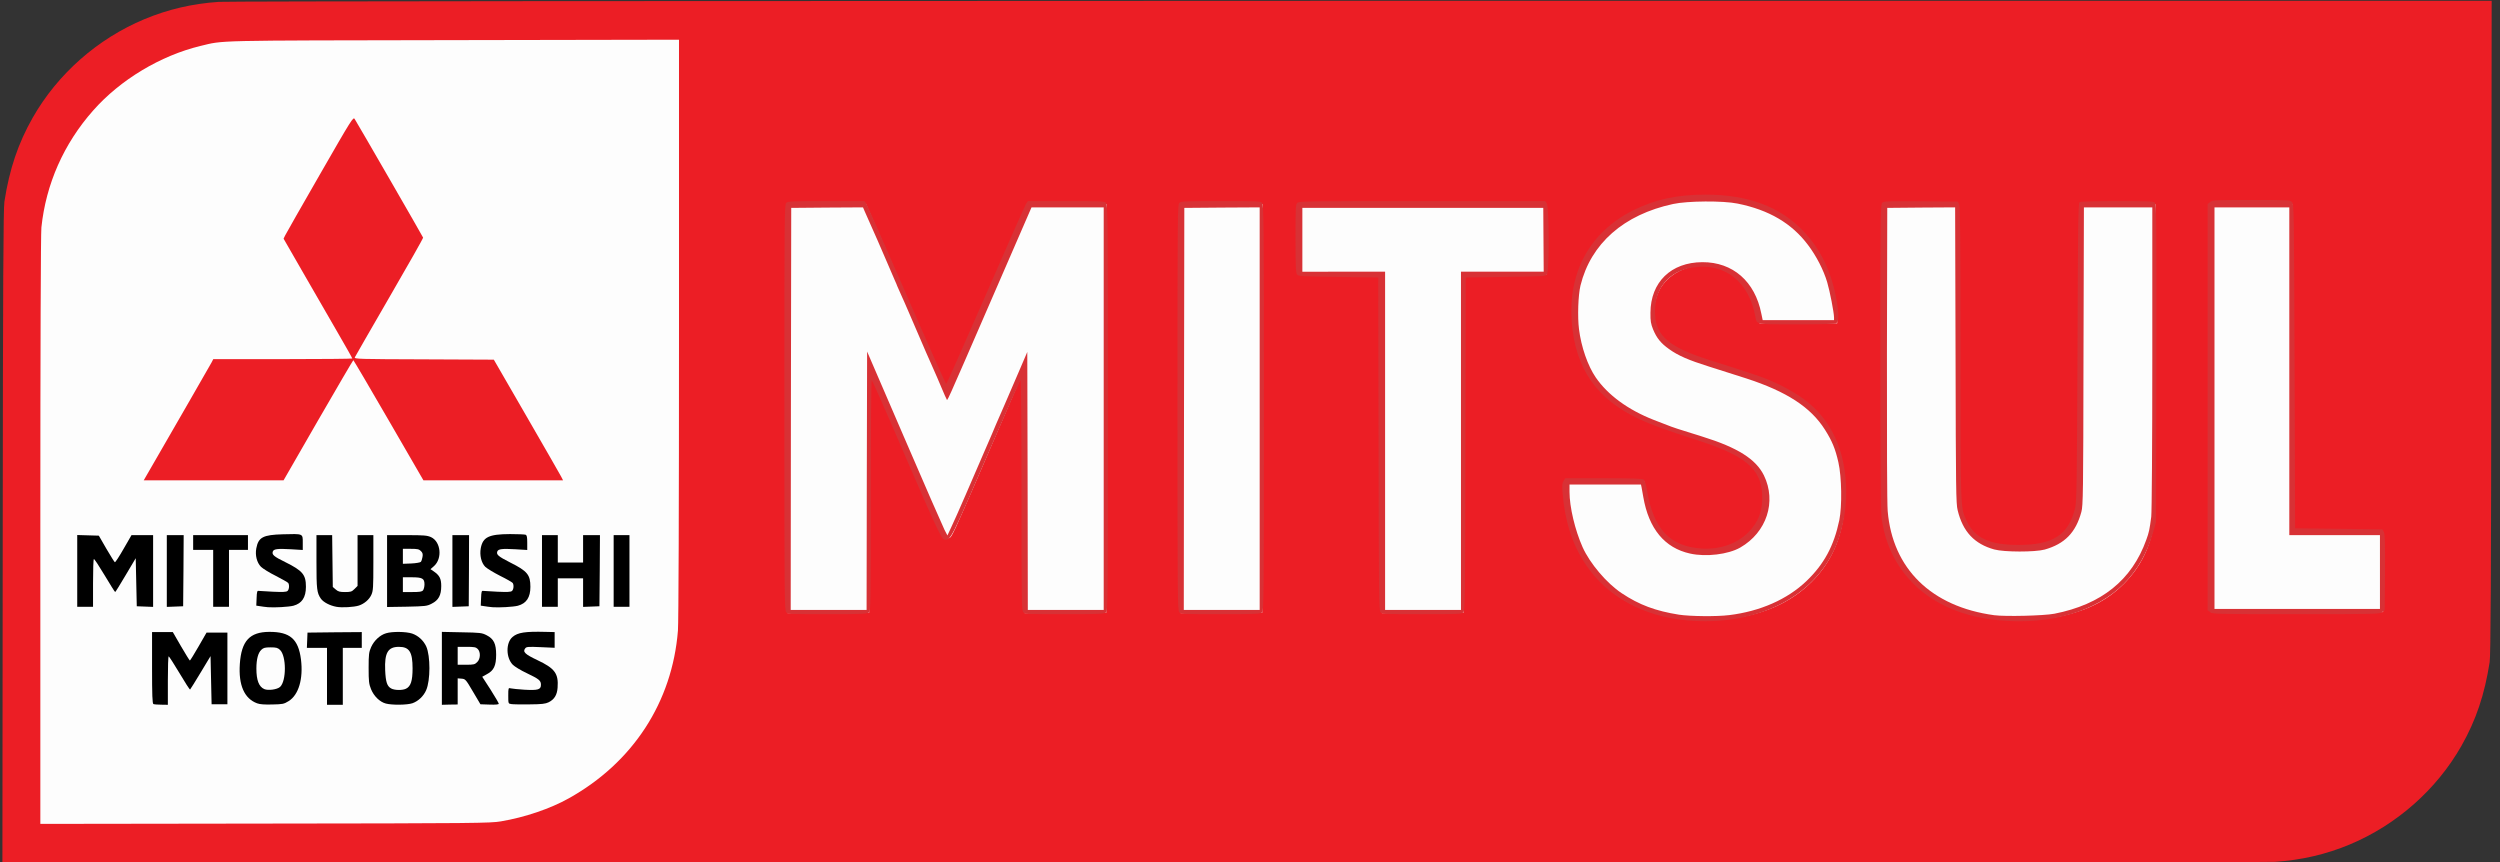
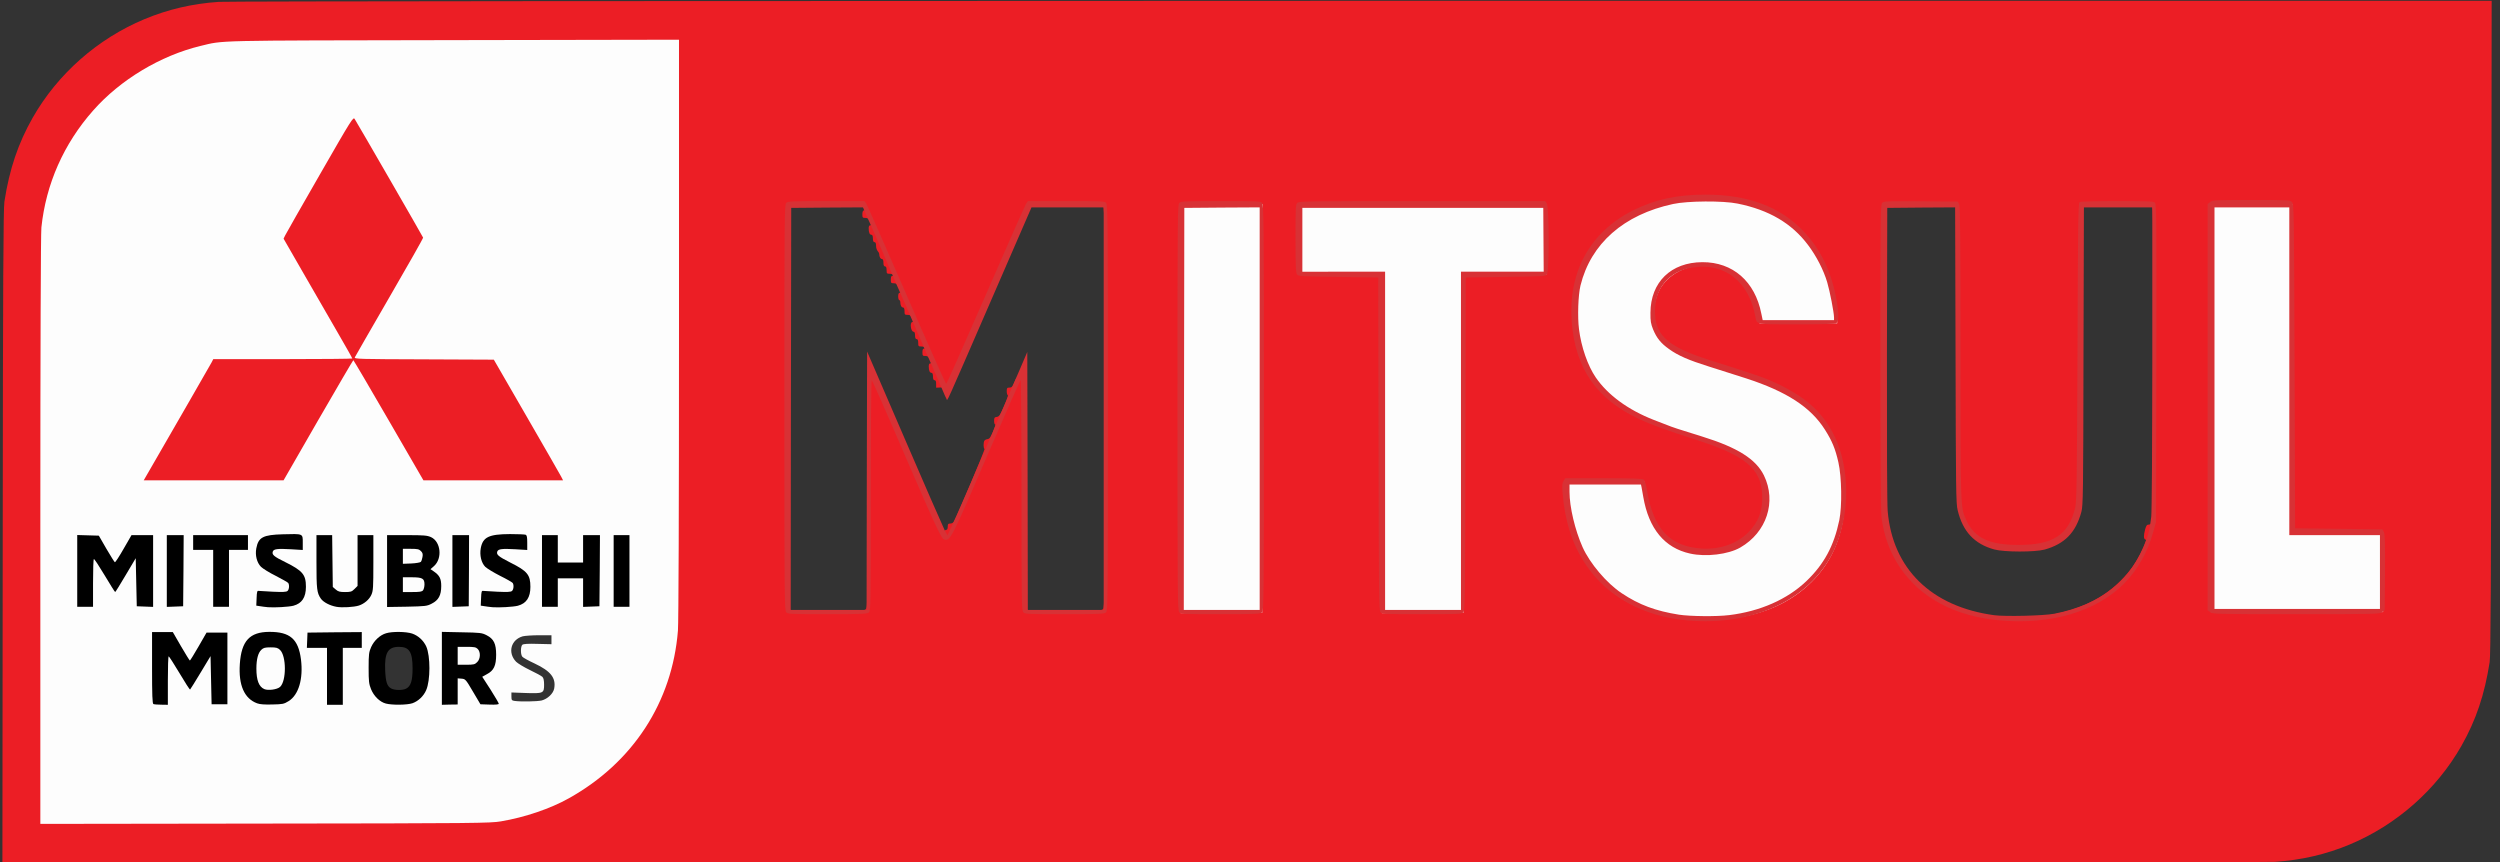
<svg xmlns="http://www.w3.org/2000/svg" xml:space="preserve" width="145mm" height="50mm" version="1.1" style="shape-rendering:geometricPrecision; text-rendering:geometricPrecision; image-rendering:optimizeQuality; fill-rule:evenodd; clip-rule:evenodd" viewBox="0 0 14500 5000">
  <rect x="0" y="0" width="14500" height="5000" fill="#333333" stroke="none" />
  <defs>
    <style type="text/css">
   
    .fil3 {fill:black;fill-rule:nonzero}
    .fil2 {fill:#D83135;fill-rule:nonzero}
    .fil0 {fill:#EC1E25;fill-rule:nonzero}
    .fil1 {fill:#FDFDFD;fill-rule:nonzero}
   
  </style>
  </defs>
  <g id="Camada_x0020_1">
    <g id="_2221249812480">
      <path class="fil0" d="M15.79 3111.69c1.22,-1472.49 3.67,-1904.65 9.78,-1942.54 29.34,-188.88 79.46,-337.41 163.81,-485.94 144.26,-253.67 375.92,-458.44 648.53,-572.13 136.31,-56.85 277.51,-89.86 430.93,-100.25 47.68,-3.67 2753.67,-5.5 6632.03,-6.11l6550.74 0 -1.84 1893.64c-1.22,1471.89 -3.67,1904.04 -9.78,1941.93 -29.34,188.88 -79.46,337.41 -163.81,485.94 -144.26,253.67 -375.92,458.44 -648.53,572.13 -136.31,56.85 -277.51,89.86 -430.93,100.25 -47.68,3.67 -2753.67,5.5 -6632.03,6.11l-6550.74 0 1.84 -1893.03 0 0zm2871.02 1633.86c408.93,-69.68 742.67,-319.68 919.93,-688.87 29.34,-61.74 72.74,-196.82 88.02,-274.45 6.72,-35.45 15.28,-99.63 18.95,-143.03 3.67,-50.74 6.11,-669.93 6.11,-1734.72l0 -1655.87 -1290.95 2.44c-1394.87,2.45 -1308.68,0.62 -1447.43,33.62 -495.72,119.2 -870.42,546.46 -922.99,1052.57 -3.67,36.68 -6.11,680.93 -6.11,1740.83l0 1682.15 1285.45 -1.83c1204.16,-1.22 1289.12,-2.45 1349.02,-12.84l0 0zm7136.31 -1171.76c188.88,-23.84 370.42,-111.24 483.5,-232.88 40.34,-44.01 109.41,-147.31 100.24,-150.37 -3.05,-1.22 -6.11,-11.61 -6.11,-23.23 0,-18.34 1.83,-20.78 15.28,-20.78 18.34,0 28.12,-20.17 48.9,-100.85 13.45,-53.18 14.06,-55.02 2.45,-56.85 -8.56,-1.83 -11.62,-7.34 -11.62,-23.23 0,-17.72 1.84,-20.78 14.67,-20.78 13.45,0 14.06,-2.44 17.73,-45.84 3.67,-48.9 -3.06,-141.2 -14.67,-199.88 -6.72,-33.01 -8.56,-35.46 -23.84,-35.46 -14.06,0 -17.73,-3.05 -20.78,-18.94 -6.12,-31.79 -4.28,-48.29 5.5,-48.29 5.5,0 7.33,-3.67 5.5,-9.17 -2.45,-5.5 -11.61,-9.17 -21.39,-9.17 -13.45,0 -17.73,-3.06 -17.73,-12.23 0,-6.72 -2.44,-12.22 -6.11,-12.22 -8.56,0 -7.34,-41.57 1.22,-44.01 10.39,-3.67 -42.79,-77.02 -87.41,-121.64 -50.73,-50.73 -113.69,-93.52 -204.16,-137.53 -75.79,-37.29 -114.91,-51.34 -412.59,-145.48 -143.64,-45.84 -199.26,-73.96 -252.44,-127.14 -28.73,-29.34 -45.85,-41.56 -56.24,-41.56 -13.45,0 -15.28,-2.44 -15.28,-21.39 0,-12.84 3.06,-21.4 7.95,-21.4 5.5,0 7.33,-21.39 7.33,-87.4 0.61,-76.41 1.84,-91.08 14.67,-120.42 28.12,-67.85 88.02,-123.47 155.26,-143.64 45.23,-13.45 133.25,-18.34 187.65,-9.78 136.31,21.39 229.83,124.69 259.17,287.28 7.95,44.63 1.22,43.4 221.88,43.4 124.7,0 202.32,-2.44 210.27,-6.11 6.72,-4.28 11.62,-12.84 11.62,-23.23 0,-25.06 -15.9,-111.24 -31.18,-166.26 -12.22,-47.06 -13.45,-48.9 -30.56,-48.9 -15.89,0 -17.73,-1.83 -17.73,-20.78 0,-14.06 3.06,-22.01 9.17,-23.23 7.34,-1.22 4.28,-12.83 -17.11,-54.4 -102.69,-204.77 -292.18,-331.91 -546.46,-366.14 -85.57,-11.61 -238.39,-4.89 -319.68,14.06 -280.56,66.63 -463.94,226.16 -535.45,465.77 -22.01,74.58 -26.9,199.27 -11.62,290.96 39.12,236.55 163.21,389.36 404.04,497.55 48.29,22.01 61.12,25.68 62.35,18.34 1.22,-6.11 9.17,-9.17 23.22,-9.17 18.95,0 20.79,1.84 20.79,17.73 0,12.22 3.67,18.34 12.22,20.78 7.95,1.84 12.23,0 12.23,-5.5 0,-5.5 6.11,-8.56 17.11,-8.56 30.57,0 43.4,6.73 45.23,23.23 1.23,11.61 7.34,17.12 23.23,22.62 47.68,16.5 48.9,16.5 48.9,6.72 0,-6.72 5.5,-9.78 17.12,-9.78 30.56,0 43.39,6.72 45.23,23.23 1.22,11.61 7.33,17.11 25.06,23.23 19.56,6.72 22.62,6.72 22.62,-1.23 0,-5.5 6.72,-8.55 21.39,-8.55 19.56,0 21.39,1.22 21.39,18.34 0,10.39 3.06,18.33 6.73,18.33 3.66,0 30.56,11.01 59.29,24.45 29.95,14.06 53.79,22.01 55.01,18.34 1.22,-3.06 11.61,-6.11 23.23,-6.11 18.95,0 20.78,1.22 20.78,18.95 0,15.28 6.72,25.67 33.62,51.95 22.62,21.4 40.34,46.46 53.18,73.97 17.72,37.28 19.56,48.28 22,112.46 4.28,114.92 -16.5,176.04 -81.29,240.84 -69.08,69.68 -161.99,99.02 -290.35,92.91 -199.87,-9.78 -293.39,-104.53 -333.13,-337.41 -6.11,-36.06 -12.83,-57.46 -19.56,-62.35 -7.94,-6.11 -60.51,-7.95 -213.93,-7.95l-203.55 0 -8.55 14.06c-7.95,11 -8.56,23.23 -3.67,68.46 20.78,196.82 89.24,354.52 207.21,475.55 67.24,69.68 182.76,151.59 188.87,133.86 3.67,-11 44.01,-9.17 44.01,1.84 0,6.11 6.73,9.17 21.4,9.17 19.56,0 21.39,1.83 21.39,17.72 0,16.51 2.44,18.34 41.57,29.96 132.64,40.34 263.44,50.12 413.81,31.17l0 -0.01zm1765.89 6.12c220.05,-18.95 387.53,-88.64 511.62,-212.72 55.01,-55.01 89.24,-104.52 125.3,-180.32 20.79,-43.39 24.45,-56.23 17.73,-57.45 -11,-2.45 -11.61,-22.62 -1.83,-59.3 6.11,-22 10.39,-27.5 20.78,-27.5 9.17,0 14.67,-4.89 18.34,-16.51 2.44,-9.77 5.5,-422.98 6.72,-919.92 1.83,-819.68 1.22,-903.42 -7.34,-911.98 -8.55,-8.56 -34.23,-9.78 -200.48,-9.78 -109.42,0 -194.38,2.44 -199.88,6.11 -7.95,4.89 -9.78,110.64 -12.23,869.2 -3.05,770.17 -4.89,867.97 -13.45,904.64 -28.72,116.75 -87.4,177.26 -198.04,204.77 -59.29,14.67 -239,14.67 -297.68,0 -83.74,-20.79 -138.75,-62.96 -170.54,-130.2 -36.06,-77.63 -35.45,-52.56 -35.45,-976.16 0,-668.7 -1.83,-847.8 -7.94,-860.02l-7.95 -15.29 -194.38 -1.83c-174.82,-1.22 -196.21,-0.61 -206.6,8.56 -10.39,9.78 -11,42.17 -11,872.86 0,550.73 2.44,880.8 6.11,912.59 14.06,111.24 48.29,204.76 105.74,290.95 119.81,179.1 320.91,286.07 581.3,309.29 80.69,7.34 91.08,7.34 171.15,0l0 0.01zm-6767.72 -46.46c10.39,-9.17 11,-38.51 11,-678.48l0 -668.1 23.84 0 23.23 0 172.98 402.2c171.15,396.7 225.55,515.89 225.55,495.11 0.61,-6.11 4.89,-11 9.78,-11 6.11,0 9.17,-6.11 9.17,-18.34 0,-15.28 2.44,-18.34 15.28,-18.34 9.17,0 17.73,-5.5 22.01,-13.44 24.44,-45.24 180.93,-418.1 176.03,-419.32 -6.72,-2.44 -7.33,-37.9 -0.61,-47.68 2.45,-4.28 11.01,-8.55 18.34,-9.17 11.61,-1.83 18.34,-11.61 31.78,-43.39 9.78,-23.23 15.29,-41.57 12.23,-41.57 -3.67,0 -6.11,-9.17 -6.11,-20.78 0,-18.34 2.44,-21.4 15.89,-23.23 13.45,-1.83 19.56,-10.39 42.18,-62.96 14.66,-33.62 24.44,-61.73 21.39,-62.96 -3.67,-1.22 -6.12,-11.61 -6.12,-23.22 0,-18.34 1.84,-20.79 15.9,-20.79 12.83,0 17.72,-4.89 28.11,-30.56 12.23,-29.34 13.45,-30.56 36.07,-30.56l23.84 0 0 667.48c0,612.47 0.61,668.1 10.39,678.49 9.17,10.39 24.45,11 220.66,11 187.65,0 212.1,-1.22 222.49,-10.39 10.39,-9.17 11.01,-53.79 11.01,-1168.09 0,-1069.69 -0.62,-1159.54 -10.4,-1169.93 -9.17,-10.39 -23.84,-11.01 -213.32,-11.01l-203.55 0 -9.78 14.06c-5.5,7.34 -111.24,245.72 -234.71,529.95l-224.33 516.51 -40.96 1.83 -40.95 1.84 0 -22.01c0,-14.67 -2.44,-21.39 -9.17,-21.39 -6.11,0 -9.17,-6.72 -9.17,-21.39 0,-14.06 -3.05,-21.4 -8.55,-21.4 -10.4,0 -15.9,-13.44 -15.9,-37.28 0,-11.62 3.06,-17.73 9.17,-17.73 7.95,0 7.34,-3.06 -1.22,-21.39 -7.95,-17.12 -14.06,-21.4 -27.5,-21.4 -15.29,0 -17.12,-1.83 -17.12,-21.39 0,-15.28 2.45,-21.39 9.78,-21.39 4.89,0 7.34,-3.06 5.5,-6.11 -1.83,-3.06 -11.61,-6.12 -22,-6.12 -16.51,0 -17.73,-1.83 -17.73,-21.39 0,-14.67 -3.06,-21.39 -9.17,-21.39 -6.11,0 -9.17,-6.72 -9.17,-21.39 0,-14.06 -3.06,-21.4 -8.56,-21.4 -15.89,0 -23.22,-52.56 -7.94,-56.23 7.33,-1.22 7.33,-4.89 0,-21.4 -6.73,-16.5 -11.62,-20.17 -26.29,-20.17 -17.11,0 -18.33,-1.83 -18.33,-21.39 0,-14.06 -3.06,-21.39 -8.56,-21.39 -9.17,0 -15.89,-12.84 -15.89,-31.18 0,-6.11 -2.45,-11.61 -6.12,-11.61 -3.05,0 -6.11,-9.78 -6.11,-21.39 0,-14.67 3.06,-21.39 9.17,-21.39 7.33,0 6.72,-4.9 -4.28,-27.51 -11,-22.62 -16.5,-27.51 -30.56,-27.51 -15.28,0 -17.12,-1.83 -17.12,-21.39 0,-15.28 2.45,-21.39 9.78,-21.39 4.89,0 7.34,-2.44 5.5,-6.11 -1.83,-3.06 -11.61,-6.12 -22,-6.12 -16.5,0 -17.73,-1.83 -17.73,-21.39 0,-14.67 -3.05,-21.39 -9.17,-21.39 -6.11,0 -9.17,-6.72 -9.17,-21.39 0,-14.06 -3.05,-21.4 -8.55,-21.4 -8.56,0 -15.89,-12.83 -15.89,-28.72 0,-4.9 -4.28,-12.84 -9.17,-17.73 -4.89,-5.5 -9.17,-18.95 -9.17,-30.56 0,-14.67 -3.06,-20.79 -9.17,-20.79 -6.11,0 -9.17,-6.72 -9.17,-21.39 0,-14.06 -3.06,-21.39 -8.56,-21.39 -10.39,0 -15.89,-13.45 -15.89,-37.29 0,-11.61 3.06,-17.72 9.17,-17.72 7.95,0 7.33,-3.06 -1.22,-21.4 -7.95,-17.11 -14.06,-21.39 -27.51,-21.39 -15.28,0 -17.11,-1.83 -17.11,-20.78 0,-14.67 3.05,-22.01 9.78,-23.23 8.55,-1.83 7.94,-4.28 -3.67,-18.34l-12.84 -17.11 -202.32 0c-179.71,0 -203.55,1.22 -213.94,10.39 -10.39,9.17 -11,53.79 -11,1168.09 0,1069.68 0.61,1159.54 10.39,1169.93 9.17,10.39 24.45,11 220.66,11 187.65,0 212.1,-1.22 222.5,-10.39l0 -0.02zm2279.95 0c10.39,-9.17 11,-53.79 11,-1168.09 0,-1069.68 -0.61,-1159.54 -10.39,-1169.93 -9.17,-10.39 -24.45,-11 -220.66,-11 -187.65,0 -212.1,1.22 -222.49,10.39 -10.39,9.17 -11.01,53.79 -11.01,1168.09 0,1069.68 0.62,1159.54 10.39,1169.93 9.17,10.39 24.45,11 220.67,11 187.65,0 212.1,-1.22 222.49,-10.39zm1168.09 -0.61c9.78,-10.39 10.39,-89.24 11.62,-976.77l1.83 -965.16 224.94 -1.84 224.33 -1.22 0 -18.34c0,-15.28 2.44,-18.34 15.28,-18.34l15.28 0 0 -158.92 0 -158.92 -15.28 0c-13.45,0 -15.28,-2.45 -15.28,-20.79 0,-11.61 3.67,-22.61 7.94,-23.84 3.67,-1.83 -306.23,-3.67 -688.87,-3.67 -639.98,-0.61 -697.43,0 -707.83,9.78 -10.39,9.17 -11,23.23 -11,187.66l0 178.48 24.45 -2.44c22.62,-2.45 24.45,-1.23 24.45,13.44l0 15.9 215.77 1.22 215.16 1.83 1.83 965.16c1.22,887.53 1.84,966.38 11.62,976.77 9.17,10.39 24.44,11.01 221.88,11.01 197.43,0 212.71,-0.62 221.88,-11.01l0 0.01zm5328.85 -0.61l14.67 -11.61 1.84 -201.1c1.22,-154.04 -0.61,-204.16 -6.73,-215.78l-7.94 -15.28 -253.06 -3.05 -253.67 -3.06 -3.05 -938.88c-3.06,-913.2 -3.67,-939.48 -14.67,-952.32 -11.62,-12.83 -15.9,-12.83 -217.61,-12.83 -194.38,0 -207.21,0.61 -220.66,11.61l-14.67 11.61 0 1159.54 0 1159.54 14.67 11.61c13.45,11 30.56,11.61 480.44,11.61 449.88,0 467,-0.61 480.44,-11.61z" />
      <path class="fil0" d="M814.69 2785.9c0,-12.23 58.68,-119.2 192.54,-351.47 105.75,-183.37 196.82,-341.69 201.71,-351.47l9.17 -18.34 394.26 -1.22 394.25 -1.83 -69.07 -119.2c-303.18,-523.22 -311.13,-537.89 -308.68,-564.18 1.22,-20.17 44.01,-98.41 200.49,-372.24l198.65 -347.19 21.4 1.83 20.78 1.22 203.54 351.47c128.98,223.11 203.55,357.58 203.55,367.97 0,11 -67.85,133.25 -192.55,347.8 -105.74,182.15 -192.54,332.52 -192.54,333.13 0,1.22 177.87,3.06 394.87,3.67l395.47 1.83 200.49 348.42c152.2,263.44 201.1,353.3 201.1,367.97l0 20.17 -422.98 0 -423.6 0 -191.93 -330.08c-105.74,-181.54 -193.76,-331.29 -195.6,-332.51 -1.83,-1.23 -89.85,147.31 -195.6,330.07l-191.32 332.52 -424.2 0 -424.21 0 0 -18.34 0.01 0z" />
      <g>
        <path class="fil1" d="M234 3078.07c0,-1072.13 2.45,-1722.49 6.12,-1759.17 26.28,-251.22 129.58,-485.33 300.12,-677.87 157.09,-178.48 390.59,-318.46 622.86,-374.7 138.75,-33 50.73,-31.17 1465.77,-33.61l1309.29 -2.45 0 1674.21c0,1077.62 -2.44,1702.32 -6.11,1753.05 -33.01,414.43 -260.4,764.67 -632.64,972.5 -106.36,59.9 -255.51,110.63 -394.26,133.86 -59.9,10.39 -145.47,11.61 -1367.36,12.84l-1303.79 1.83 0 -1700.49zm721.27 850.86l0 -140.59 23.23 0c22.62,0 22.62,0.61 70.91,82.52 26.89,44.62 50.73,80.68 52.56,79.46 2.45,-1.22 25.68,-38.51 51.96,-82.52 46.45,-76.4 48.9,-79.46 68.46,-79.46l20.17 0 0 137.53 0 137.53 30.56 0 30.56 0 -1.22 -187.65 -1.83 -188.27 -42.18 0 -42.17 0 -46.46 80.69c-45.84,80.07 -46.45,81.29 -68.46,81.29 -21.39,0 -22,-0.61 -69.68,-82.51l-47.68 -82.52 -42.17 0 -41.57 0 0 188.87c0,204.77 -1.83,194.99 35.45,195.6l19.56 0.61 0 -140.58zm701.1 118.58c55.02,-34.23 83.13,-122.25 69.69,-215.16 -15.28,-102.69 -64.79,-147.92 -163.21,-147.92 -48.28,0 -95.96,23.23 -120.41,58.07 -26.29,37.89 -39.12,113.08 -29.95,174.2 15.89,110.64 66.01,155.26 167.48,150.98 39.12,-1.84 51.96,-5.5 76.4,-20.17zm313.57 -143.03l0 -165.04 55.02 0 55.01 0 0 -27.51 0 -27.5 -138.75 1.22 -139.37 1.84 -1.83 26.28 -1.83 25.67 58.06 0 58.68 0 0 165.04 0 165.04 27.51 0 27.5 0 0 -165.04 0 0zm404.04 155.87c33.62,-12.23 64.18,-40.96 80.68,-76.41 11.01,-23.23 12.84,-39.12 13.45,-106.97 0,-67.85 -1.83,-83.13 -12.83,-106.97 -26.29,-56.23 -75.19,-85.57 -141.81,-85.57 -69.07,0 -116.75,29.34 -142.42,86.8 -12.23,28.11 -14.06,42.17 -14.06,102.69 0,58.68 1.83,75.79 14.06,105.13 15.89,40.34 50.12,73.96 84.96,83.13 34.84,9.17 88.63,8.56 117.97,-1.84l0 0.01zm248.78 3.05c13.44,0 13.44,-1.22 13.44,-73.35l0 -73.96 40.96 1.84 41.56 1.83 40.96 70.29c40.95,69.69 41.56,70.3 67.23,73.97 14.67,2.44 26.9,3.05 28.12,2.44 1.22,-1.22 -15.89,-29.34 -37.9,-63.57 -50.12,-77.02 -51.34,-89.24 -11.61,-110.64 73.35,-39.12 72.74,-150.98 -0.61,-188.87 -26.29,-13.45 -38.51,-15.28 -126.53,-17.73l-97.19 -3.06 0 194.38 0 193.77 14.06 -3.67c7.33,-1.84 19.56,-3.67 27.5,-3.67l0.01 0zm518.95 -0.61c34.23,-9.17 67.23,-39.73 72.73,-69.68 11.01,-61.13 -20.17,-100.86 -113.69,-144.87 -35.45,-16.5 -67.85,-34.23 -71.52,-39.73 -11,-14.06 -9.77,-59.9 0.62,-69.07 6.72,-4.89 33.01,-6.72 89.24,-4.89l79.46 1.83 0 -25.67 0 -26.28 -71.51 0c-39.74,0 -82.52,3.05 -94.75,6.11 -69.07,19.56 -89.24,94.74 -39.12,147.31 9.78,9.78 45.85,31.79 80.08,48.29 34.84,16.5 67.23,34.23 72.73,39.73 6.73,6.72 9.78,20.78 9.78,45.84 0,48.91 -4.28,51.35 -108.19,47.68l-81.29 -3.05 0 23.22c0,20.17 1.83,23.23 17.11,25.68 36.68,5.5 132.03,3.67 158.31,-2.45l0.01 0zm-1456.61 -569.07c31.18,-7.95 62.35,-39.12 67.85,-67.85 11.62,-62.35 -16.5,-98.41 -113.69,-145.48 -37.29,-17.72 -70.29,-37.28 -73.35,-43.39 -9.17,-16.51 -6.11,-51.96 4.89,-62.96 8.56,-9.17 21.39,-10.39 88.63,-7.95l78.24 2.45 0 -23.23c0,-29.34 -7.94,-31.79 -96.57,-28.12 -74.57,2.44 -105.75,13.45 -124.09,44.01 -12.22,20.17 -15.28,55.01 -6.11,78.24 9.78,25.67 39.73,48.9 107.58,82.52 37.29,18.95 69.07,37.29 71.52,40.95 8.55,12.84 5.5,75.19 -4.28,83.13 -6.11,4.89 -33.62,6.72 -94.74,4.89l-85.58 -1.83 0 22.62c0,20.78 1.84,23.22 20.17,26.28 53.79,8.56 114.3,7.33 159.54,-4.28l-0.01 0zm376.53 0c31.79,-9.78 61.13,-34.23 73.96,-62.35 9.78,-22 11.62,-41.56 11.62,-166.87l0 -142.42 -27.51 0 -27.5 0 0 147.31 0 147.31 -17.73 17.73c-17.11,17.11 -20.17,17.73 -73.35,17.73 -49.51,0 -56.85,-1.23 -72.13,-14.67l-17.11 -14.67 -1.84 -150.37 -1.83 -150.37 -26.9 0 -27.5 0 0 136.92c0,139.98 3.05,161.98 25.67,194.99 29.95,42.79 111.25,60.51 182.15,39.73l0 0zm925.43 0c48.9,-12.23 77.63,-60.51 68.46,-111.86 -6.72,-36.06 -36.06,-61.73 -113.7,-100.85 -39.73,-19.56 -73.34,-40.35 -75.79,-45.85 -7.33,-18.95 -3.67,-51.34 6.72,-61.12 8.56,-9.17 21.4,-10.39 88.64,-7.95l78.24 2.45 0 -22.62c0,-14.67 -3.06,-23.84 -9.78,-26.29 -21.4,-7.94 -133.87,-3.05 -164.43,7.34 -36.67,12.84 -58.07,40.34 -58.07,75.18 0,52.57 18.95,72.74 113.08,119.81 37.29,18.95 69.08,37.28 71.52,40.95 8.56,12.84 5.5,75.18 -4.28,83.13 -6.11,4.89 -33.62,6.72 -94.74,4.89l-85.58 -1.83 0 22.61c0,20.79 1.84,23.23 20.17,26.29 53.79,8.55 114.31,7.33 159.54,-4.28l0 0zm-2464.55 -131.42l1.84 -139.36 21.39 -1.84c21.39,-1.22 21.39,-1.22 70.29,81.3 26.9,45.23 50.12,82.52 51.96,82.52 1.83,0 25.06,-37.29 51.96,-82.52 46.45,-78.85 49.51,-82.52 68.45,-82.52l20.18 0 1.22 139.36 1.83 138.76 29.34 1.83 28.73 1.83 0 -189.48 0 -190.1 -44.01 0 -44.62 0 -45.85 79.46c-45.23,79.47 -45.84,79.47 -67.85,79.47 -22.61,0 -22.61,-0.62 -67.84,-77.63l-44.63 -78.24 -44.62 -1.84 -44.01 -1.83 0 190.1 0 189.48 27.51 0 27.5 0 1.22 -138.75 0.01 0zm520.17 100.86c2.45,-21.39 3.67,-106.36 3.67,-189.49l0 -151.59 -30.56 0 -29.95 0 0 189.49 0 189.49 26.89 0 26.9 0 3.06 -37.9 -0.01 0zm267.12 -127.14l0 -165.04 55.01 0 55.01 0 0 -24.45 0 -24.45 -140.58 0 -140.59 0 0 24.45 0 24.45 58.07 0 58.07 0 0 165.04 0 165.04 27.5 0 27.51 0 0 -165.04zm1176.65 146.7c53.79,-28.12 69.07,-89.86 33.01,-130.81 -9.78,-11.61 -23.84,-23.23 -30.57,-25.06 -18.33,-6.11 -15.89,-42.79 4.28,-55.63 31.79,-21.39 42.79,-70.29 23.23,-106.96 -17.11,-33.62 -47.07,-42.18 -156.48,-42.18l-96.58 0 0 190.1 0 190.09 96.58 -2.44c88.63,-1.83 99.63,-3.67 126.53,-17.11l0 0zm213.94 -172.37l0 -188.27 -28.73 0 -29.34 0 0 190.1 0 189.48 29.34 -1.83 28.73 -1.83 0 -187.66 0 0.01zm516.5 108.19l0 -82.52 91.69 0 91.68 0 0 83.13 0 82.51 29.34 -1.83 28.73 -1.83 1.84 -187.66 1.22 -188.26 -30.56 0 -30.57 0 0 79.46 0 79.46 -91.68 0 -91.69 0 0 -79.46 0 -79.46 -27.51 0 -27.5 0 0 189.49 0 189.48 27.5 0 27.51 0 0 -82.52 0 0.01zm415.65 -106.97l0 -189.49 -27.51 0 -27.51 0 0 189.49 0 189.49 27.51 0 27.51 0 0 -189.49zm-1787.29 -874.08c110.64,-191.33 202.32,-348.42 204.16,-348.42 1.83,0.62 94.13,157.09 204.76,348.42l201.72 348.41 405.25 0 404.65 0 -11.62 -22.62c-6.72,-12.84 -97.18,-170.54 -201.1,-350.24l-188.87 -327.02 -405.26 -1.83c-376.53,-1.23 -404.64,-1.84 -400.98,-11.62 2.45,-5.5 92.91,-162.59 201.1,-349.63 108.19,-186.43 196.21,-341.69 194.99,-344.75 -1.83,-6.11 -378.97,-660.14 -396.7,-687.65 -8.56,-14.06 -15.89,-2.44 -201.71,320.91 -105.75,183.98 -196.82,343.52 -201.71,353.91l-9.17 18.95 117.36 204.15c64.79,112.47 154.03,267.73 199.26,345.36 45.23,77.63 81.91,143.03 81.91,145.48 0,1.83 -181.54,3.67 -403.42,3.67l-402.82 0 -10.39 20.17c-6.11,10.39 -60.51,106.35 -121.63,212.1 -61.13,105.74 -147.32,254.89 -191.33,331.91l-80.07 138.75 405.26 0 405.87 0 200.48 -348.41 0.01 0z" />
        <path class="fil1" d="M1514.57 4015.11c-33.62,-14.67 -45.85,-51.34 -45.85,-136.92 0,-72.13 7.95,-108.19 28.73,-127.75 13.45,-12.83 20.78,-14.06 72.13,-14.06 51.34,0 58.68,1.23 72.73,14.67 18.95,17.73 28.12,58.07 28.12,125.92 0,67.85 -9.17,108.19 -28.12,125.92 -13.44,12.83 -22.61,14.67 -65.4,15.89 -27.5,1.22 -55.62,-0.61 -62.35,-3.67l0.01 0z" />
-         <path class="fil1" d="M2250.51 4011.45c-25.68,-14.06 -32.4,-36.07 -34.84,-124.09 -3.67,-130.19 11,-154.03 97.79,-154.03 84.36,0 98.42,21.39 98.42,143.64 0,89.24 -9.17,121.03 -38.51,135.7 -20.79,10.39 -102.69,9.78 -122.86,-1.22l0 0z" />
        <path class="fil1" d="M2636.2 3803.62l0 -70.29 70.3 0c89.24,0 94.74,3.67 94.74,67.24 0,37.89 -1.84,45.23 -15.28,58.06 -14.06,14.67 -18.95,15.29 -82.52,15.29l-67.24 0 0 -70.3 0 0z" />
        <path class="fil1" d="M2318.36 3391.03l0 -61.12 69.07 0c89.24,0 92.91,2.44 92.91,59.9 0,61.12 -1.84,62.35 -89.25,62.35l-72.73 0 0 -61.13 0 0z" />
        <path class="fil1" d="M2318.36 3226.61l0 -61.74 64.18 0c56.84,0 65.4,1.22 77.01,12.83 11.01,11.01 12.84,18.34 10.4,51.96 -1.23,21.39 -6.12,42.79 -9.78,46.46 -4.89,5.5 -31.79,8.55 -74.58,9.77l-67.23 2.45 0 -61.74 0 0.01z" />
        <path class="fil1" d="M9719.94 3583.57c-227.38,-35.45 -397.92,-137.53 -509.16,-304.4 -78.24,-117.36 -125.92,-279.34 -125.92,-426.65l0 -60.51 225.55 0 225.55 0 3.67 17.11c1.83,9.17 6.11,34.23 9.78,55.02 31.78,184.59 124.08,295.84 271.39,328.23 77.63,17.12 180.32,4.9 248.17,-30.56 37.89,-19.56 91.68,-66.62 116.13,-100.85 64.8,-92.91 73.97,-188.88 27.51,-284.84 -45.85,-94.14 -147.92,-158.32 -357.58,-225.55 -328.85,-105.14 -434.6,-154.65 -536.06,-249.39 -100.25,-94.13 -159.54,-216.99 -179.1,-372.86 -9.78,-75.19 -4.89,-236.56 8.56,-290.35 52.56,-208.43 199.26,-362.46 421.15,-440.71 108.8,-38.5 162.59,-45.84 325.18,-45.84 117.97,-0.61 157.09,1.83 201.1,11 220.66,44.63 367.36,148.54 466.99,328.86 47.68,85.57 92.91,257.33 92.91,350.85l0 33.01 -225.55 0 -224.94 0 -7.94 -37.9c-31.18,-160.75 -135.7,-271.39 -276.29,-292.78 -113.08,-17.73 -229.83,31.78 -287.28,122.25 -42.18,67.23 -53.79,163.2 -26.9,227.99 39.12,95.36 121.64,149.76 322.74,212.72 268.95,84.35 333.74,107.58 414.43,147.31 208.43,104.52 316.62,251.83 348.41,473.1 7.95,55.02 7.33,213.94 0,268.95 -22.01,152.2 -84.36,278.73 -185.82,378.98 -116.75,116.14 -273.84,187.65 -459.05,210.27 -73.96,9.17 -262.83,7.33 -327.63,-2.45l0 -0.01z" />
-         <path class="fil1" d="M11548.18 3586.63c-181.54,-24.45 -334.35,-94.13 -440.71,-201.1 -105.13,-105.13 -163.2,-237.16 -177.26,-403.42 -3.67,-42.79 -4.89,-415.65 -4.28,-932.77l1.84 -861.85 215.15 -1.84 215.16 -1.22 2.45 856.97c1.83,779.95 2.44,861.24 12.22,899.75 29.95,124.09 97.19,196.21 212.1,227.39 56.24,15.28 201.72,15.28 256.12,0 115.52,-31.79 180.31,-97.8 212.71,-218.22 9.78,-36.06 11,-104.52 12.23,-902.2l2.44 -863.69 216.38 0 216.99 0 0 894.25c0,540.35 -2.44,911.98 -6.11,939.49 -18.95,146.7 -77.63,267.73 -176.65,367.36 -99.63,99.64 -219.44,159.54 -385.7,192.55 -59.9,11.61 -317.84,17.72 -385.08,8.55l0 0z" />
-         <path class="fil1" d="M4568.97 2372.08l1.83 -1184.6 226.16 -1.83 226.16 -1.22 231.67 533c127.75,293.4 233.49,537.29 235.94,540.96 1.83,4.28 109.41,-235.33 238.39,-533.01l235.33 -540.95 227.99 0 227.39 0 -1.23 1184.59 -1.83 1183.99 -236.55 1.83 -237.17 1.23 -1.22 -705.99 -1.83 -706.61 -53.18 124.09c-162.59,380.19 -315.41,731.05 -342.3,789.12 -29.95,62.95 -31.79,65.4 -50.73,65.4 -18.95,0 -20.79,-2.45 -50.13,-65.4 -17.11,-36.68 -113.08,-256.73 -213.32,-490.22l-182.76 -424.21 -3.06 705.38 -3.06 705.38 -237.16 1.83 -236.55 1.22 1.22 -1183.98 0 0z" />
        <polygon class="fil1" points="6848.92,2372.08 6850.75,1187.48 7087.92,1185.65 7324.47,1184.43 7323.25,2368.41 7321.41,3553.01 7084.25,3554.84 6847.7,3556.07 " />
        <polygon class="fil1" points="8015.18,2575.02 8015.18,1593.96 7773.74,1593.96 7532.29,1593.96 7533.52,1390.42 7535.35,1187.49 8252.34,1185.65 8968.72,1184.43 8968.72,1389.2 8968.72,1593.96 8730.34,1593.96 8491.95,1593.96 8490.73,2573.79 8488.89,3553.01 8252.34,3554.84 8015.18,3556.07 " />
        <polygon class="fil1" points="12825.69,2367.19 12825.69,1184.43 13061.02,1184.43 13296.35,1184.43 13296.35,2134.92 13296.35,3085.41 13559.19,3085.41 13822.02,3085.41 13822.02,3317.68 13822.02,3549.96 13323.86,3549.96 12825.69,3549.96 12825.69,2367.19 " />
      </g>
      <g>
        <path class="fil2" d="M9785.96 3598.24c-254.89,-22.61 -465.16,-138.14 -588.63,-323.96 -78.85,-117.97 -121.03,-250 -134.48,-416.26 -3.05,-44.62 -2.44,-56.23 6.12,-69.07l9.78 -15.28 221.88 0c168.09,0 224.33,1.84 232.27,7.95 6.73,4.89 13.45,26.28 19.56,62.35 37.9,224.32 131.42,323.96 314.8,337.41 106.35,7.33 205.99,-26.9 272,-92.91 61.74,-61.74 86.19,-129.59 81.3,-223.72 -8.56,-148.54 -99.63,-223.11 -383.86,-314.18 -180.32,-58.07 -257.34,-86.19 -329.46,-119.81 -248.17,-116.74 -371.03,-294.01 -391.2,-564.79 -21.39,-288.51 105.13,-518.95 353.91,-644.86 128.36,-64.18 255.5,-92.3 422.37,-92.3 243.89,0 430.93,69.07 565.41,209.66 103.3,108.19 165.03,235.94 194.98,406.47 13.45,77.02 12.23,121.64 -2.44,130.2 -7.95,3.67 -91.08,6.11 -228.61,6.11 -241.44,0 -232.27,1.84 -240.22,-43.39 -36.67,-202.33 -174.81,-313.57 -359.41,-287.29 -144.86,20.17 -231.05,127.14 -222.49,276.28 7.33,122.86 84.35,187.66 310.51,259.78 297.68,94.14 336.8,108.19 412.59,145.48 163.82,80.07 257.34,169.32 321.52,306.24 83.74,177.87 84.96,438.87 3.67,630.19 -125.92,297.68 -462.72,465.16 -861.86,429.71l-0.01 -0.01zm243.27 -30.56c179.71,-22.01 336.8,-91.08 448.05,-197.43 102.08,-97.8 159.53,-203.55 190.71,-353.3 16.5,-81.3 14.06,-251.23 -5.5,-336.19 -17.73,-78.24 -36.06,-122.25 -77.63,-188.26 -82.52,-130.81 -222.49,-221.89 -458.44,-298.29 -63.57,-20.17 -160.14,-51.35 -215.15,-68.46 -116.75,-36.68 -177.88,-62.96 -230.44,-100.86 -47.68,-33.62 -72.13,-64.18 -92.91,-114.3 -12.84,-32.4 -15.9,-47.68 -15.29,-96.58 0.62,-177.26 119.2,-292.78 301.35,-293.39 176.65,-0.62 305.01,111.85 341.69,298.28l7.94 37.9 206.6 0 207.22 0 0 -14.67c0,-28.73 -24.45,-154.03 -39.73,-205.38 -20.79,-70.29 -62.96,-152.2 -110.64,-215.16 -94.13,-125.91 -226.77,-204.15 -409.54,-240.83 -83.74,-17.11 -289.12,-15.89 -373.47,2.45 -286.67,61.73 -477.38,229.83 -537.28,473.1 -13.45,55.63 -17.73,180.93 -8.56,253.06 12.83,102.69 50.73,212.1 97.19,279.95 70.29,102.08 187.04,187.65 336.79,246.33 94.75,37.29 114.31,44.63 174.21,62.96 33.62,10.39 81.91,25.68 106.97,33.62 204.76,63.57 311.12,130.81 357.58,225.55 73.96,152.2 15.89,330.07 -137.53,418.09 -69.08,39.73 -198.66,55.63 -290.96,34.84 -147.31,-32.39 -239.61,-143.64 -271.39,-328.24 -3.67,-20.78 -7.95,-45.84 -9.78,-55.01l-3.67 -17.11 -207.21 0 -207.22 0 0 42.17c0,88.02 31.79,221.89 75.8,320.91 42.17,94.13 139.97,209.65 226.77,267.11 101.47,67.85 197.43,103.3 332.52,124.7 65.4,9.77 217.6,11.61 290.95,2.44l0 0z" />
        <path class="fil2" d="M11599.53 3598.24c-260.4,-23.22 -461.49,-130.19 -581.3,-309.29 -57.46,-86.18 -91.69,-179.7 -105.75,-290.95 -3.66,-31.78 -6.11,-367.36 -6.11,-930.93 0,-847.8 0.61,-881.42 11.01,-891.2 10.39,-9.17 33,-9.78 224.93,-8.56l212.72 1.84 7.95 15.28c6.11,12.23 7.94,191.32 7.94,860.03 0,923.59 -0.61,898.53 35.46,976.16 47.06,100.24 133.25,139.97 300.73,139.97 201.1,0 290.34,-58.06 328.85,-214.54 8.56,-36.68 10.39,-134.48 13.45,-904.65 2.44,-758.56 4.28,-864.3 12.22,-869.19 5.5,-3.67 97.19,-6.11 218.22,-6.11 183.37,0 210.27,1.22 218.83,9.77 8.55,8.56 9.16,94.14 7.94,930.32l-1.83 921.15 -16.51 59.9c-32.39,116.75 -90.46,218.83 -169.31,298.29 -161.98,161.98 -423.6,239 -719.44,212.72l0 -0.01zm315.4 -38.51c273.84,-53.78 449.88,-194.98 533.62,-429.09 15.89,-43.4 18.95,-58.68 28.73,-133.87 3.05,-24.44 6.11,-419.92 6.11,-918.09l0 -875.91 -198.66 0 -198.04 0 -2.45 863.69c-1.22,797.67 -2.44,866.13 -12.22,902.2 -32.4,120.41 -96.58,185.82 -212.72,218.82 -55.62,15.29 -235.33,15.29 -292.78,-0.61 -114.92,-31.78 -182.15,-103.3 -212.1,-227.38 -9.78,-38.51 -10.39,-119.81 -12.23,-899.76l-2.44 -856.97 -196.83 1.23 -196.82 1.83 -1.83 843.52c-0.61,505.5 0.61,871.64 4.28,914.43 28.11,334.96 253.05,555.01 617.97,604.52 64.18,8.56 288.51,3.06 348.41,-8.56l0 0z" />
        <path class="fil2" d="M4559.8 3551.18c-9.78,-10.39 -10.39,-101.47 -10.39,-1188.27 0,-1132.02 0.61,-1177.26 11,-1186.43 10.39,-9.17 35.45,-10.39 232.27,-10.39l220.67 0 10.39 13.45c5.5,7.95 110.63,246.33 234.1,530.56 123.48,284.23 227.39,516.51 229.83,516.51 3.06,0 106.36,-232.28 229.83,-516.51 123.47,-284.23 229.22,-522.61 234.72,-529.95l9.78 -14.06 221.88 0c207.21,0 222.49,0.62 231.66,11.01 9.78,10.39 10.39,101.46 10.39,1188.26 0,1132.03 -0.61,1177.26 -11,1186.43 -10.39,9.17 -36.06,10.39 -240.83,10.39 -213.94,0 -229.83,-0.61 -239,-11 -9.78,-10.39 -10.39,-66.02 -10.39,-678.49 0,-367.36 -2.44,-667.48 -4.89,-667.48 -3.06,0 -83.13,180.93 -178.48,402.2 -226.17,525.06 -228.61,529.95 -264.67,522.01 -16.51,-3.67 -53.18,-82.52 -242.67,-522.01 -94.74,-221.27 -175.43,-402.2 -177.87,-402.2 -3.06,0 -5.5,300.73 -5.5,668.09 0,639.98 -0.62,669.32 -11.01,678.49 -10.39,9.17 -36.06,10.39 -240.83,10.39 -213.94,0 -229.83,-0.61 -239,-11l0.01 0zm467.6 -762.84l1.83 -749.39 215.78 500c118.58,275.68 223.71,515.28 232.88,533.62l17.11 33.01 22.01 -47.07c12.22,-25.67 48.9,-107.58 81.3,-182.76 32.39,-74.57 77.01,-178.48 99.63,-230.44 22.62,-51.96 47.68,-110.02 55.62,-128.36 7.34,-18.34 18.95,-44.62 24.45,-58.07 11.61,-25.67 66.02,-150.98 138.14,-319.07l42.18 -98.41 1.83 748.16 1.22 748.17 220.05 0 220.05 0 0 -1167.48 0 -1167.48 -209.04 0 -209.66 0 -229.22 527.5c-281.17,647.31 -257.34,594.13 -263.45,584.36 -3.05,-4.9 -14.05,-29.34 -24.45,-54.41 -10.39,-25.06 -24.45,-56.84 -29.95,-70.29 -6.11,-13.45 -21.39,-47.68 -33.62,-76.4 -12.83,-28.73 -26.28,-59.91 -31.17,-70.3 -15.89,-36.06 -77.02,-178.48 -100.86,-234.1 -12.83,-30.57 -33.61,-77.02 -45.23,-102.69 -11.61,-25.07 -21.39,-47.07 -21.39,-48.29 0,-1.84 -6.72,-17.12 -14.67,-34.84 -7.95,-17.73 -30.56,-69.69 -49.51,-114.92 -19.56,-45.23 -41.57,-95.96 -48.9,-113.08 -12.84,-28.12 -45.85,-102.08 -73.96,-166.87l-11.01 -25.67 -207.82 1.22 -208.44 1.83 -1.83 1166.26 -1.22 1165.65 220.05 0 220.05 0 1.22 -749.39 0 0z" />
        <path class="fil2" d="M6839.75 3551.18c-9.78,-10.39 -10.39,-101.47 -10.39,-1188.27 0,-1132.02 0.61,-1177.26 11,-1186.43 10.39,-9.17 36.06,-10.39 240.83,-10.39 213.94,0 229.83,0.62 239,11.01 9.78,10.39 10.39,101.46 10.39,1188.26 0,1132.03 -0.61,1177.26 -11,1186.43 -10.39,9.17 -36.07,10.39 -240.83,10.39 -213.94,0 -229.83,-0.61 -239,-11zm466.38 -1180.93l0 -1167.48 -218.21 1.22 -218.83 1.83 -1.84 1166.26 -1.22 1165.65 220.05 0 220.05 0 0 -1167.48z" />
        <path class="fil2" d="M8007.23 3551.18c-9.78,-10.39 -10.39,-89.24 -11.61,-976.77l-1.84 -965.16 -231.05 -3.06c-220.05,-3.06 -231.66,-3.67 -240.22,-14.67 -6.72,-9.78 -8.56,-48.9 -8.56,-208.43 0,-182.77 0.61,-197.44 11.01,-206.61 10.39,-9.77 69.68,-10.39 724.32,-10.39l712.72 0 9.17 13.45c14.05,19.56 14.67,393.03 1.22,411.98 -8.56,11 -20.17,11.61 -240.22,14.67l-231.05 3.06 -1.84 965.16c-1.22,887.53 -1.83,966.38 -11.61,976.77 -9.17,10.39 -25.06,11 -240.22,11 -215.16,0 -231.05,-0.61 -240.22,-11zm466.38 -994.5l0 -981.05 240.22 0 239.61 0 -1.22 -184.6 -1.22 -185.21 -698.66 0 -698.66 0 0 185.21 0 185.21 240.22 -0.61 239.61 0 0 981.05 0 981.05 220.05 0 220.05 0 0 -981.05z" />
        <path class="fil2" d="M12818.96 3550.57l-14.67 -11.62 0 -1177.87 0 -1177.87 14.67 -11.62c13.45,-11 26.9,-11.61 239,-11.61 220.05,0 224.33,0 235.94,12.84 11.01,12.83 11.62,39.11 14.67,952.32l3.06 938.87 253.67 3.06 253.05 3.06 7.95 15.28c6.11,11.61 7.95,65.4 6.72,234.11l-1.83 219.43 -14.67 11.62c-13.45,11 -30.56,11.61 -498.78,11.61 -468.21,0 -485.33,-0.61 -498.78,-11.61zm984.72 -232.89l0 -213.94 -262.83 0 -262.84 0 0 -950.48 0 -950.49 -216.99 0 -216.99 0 0 1164.42 0 1164.43 479.83 0 479.82 0 0 -213.94z" />
      </g>
      <g>
        <path class="fil3" d="M889.87 4083.57c-6.11,-2.44 -7.95,-50.12 -7.95,-210.27l0 -207.21 59.91 0 60.51 0 47.68 82.52c26.28,45.23 49.51,82.52 51.34,82.52 1.84,0 24.45,-36.68 50.13,-81.3l46.45 -80.68 60.51 0 60.52 0 0 207.82 0 207.82 -45.85 0 -45.84 0 -3.06 -139.97 -3.05 -139.37 -57.46 95.36c-31.78,52.56 -59.29,97.19 -61.12,98.41 -2.45,1.22 -29.96,-41.57 -61.74,-95.36 -31.78,-53.18 -59.9,-96.57 -62.35,-97.19 -3.06,0 -4.89,63.58 -4.89,140.59l0 140.59 -37.9 -0.61c-21.39,0 -42.17,-1.84 -45.84,-3.67l0 0z" />
        <path class="fil3" d="M1491.34 4079.29c-74.57,-27.5 -108.8,-105.74 -100.25,-229.21 9.17,-132.64 56.85,-184.6 170.54,-185.21 120.42,-0.61 168.71,41.56 183.99,159.53 14.06,113.08 -13.45,205.99 -71.52,242.06 -27.5,17.11 -34.84,18.34 -94.74,19.56 -44.01,1.22 -72.13,-0.61 -88.02,-6.73l0 0zm133.25 -95.35c37.29,-34.84 36.68,-179.71 -0.61,-214.55 -12.84,-12.22 -22.01,-14.67 -54.4,-14.67 -32.4,0 -41.57,2.45 -53.79,14.06 -18.95,17.73 -28.73,55.01 -28.73,109.41 0,67.24 14.67,105.14 45.84,118.58 22.62,9.78 75.19,2.45 91.69,-12.83l0 0z" />
        <polygon class="fil3" points="1896.59,3922.81 1896.59,3757.78 1838.53,3757.78 1779.85,3757.78 1781.68,3713.77 1783.52,3669.14 1941.22,3667.31 2098.31,3666.09 2098.31,3711.93 2098.31,3757.78 2043.3,3757.78 1988.28,3757.78 1988.28,3922.81 1988.28,4087.85 1942.44,4087.85 1896.59,4087.85 " />
        <path class="fil3" d="M2237.67 4080.52c-34.84,-9.17 -69.07,-42.79 -85.57,-83.13 -12.23,-30.56 -14.06,-45.23 -14.06,-123.47 0,-80.08 1.83,-91.69 14.67,-121.03 17.11,-37.9 51.34,-69.69 86.8,-80.07 36.06,-11.01 116.13,-9.78 150.97,1.83 35.46,12.23 66.02,40.34 81.91,75.18 24.45,55.02 24.45,196.83 -0.61,253.06 -14.67,34.23 -45.23,63.57 -79.47,75.8 -29.95,10.39 -117.97,11.61 -154.64,1.83l0 0zm117.36 -86.19c27.51,-13.45 37.9,-45.84 37.9,-117.36 0,-95.96 -18.95,-125.3 -79.47,-125.3 -63.57,0 -83.74,34.84 -79.46,135.69 3.06,68.46 11.01,92.91 34.84,105.75 19.56,11 66.02,11.61 86.19,1.22l0 0z" />
        <path class="fil3" d="M2562.85 3876.36l0 -211.49 114.92 2.44c108.19,1.84 117.36,3.06 144.86,17.12 41.57,21.39 55.02,49.51 55.02,113.08 0,62.96 -13.45,91.69 -53.18,112.47l-27.51 15.28 48.29 74.57c26.28,41.57 47.68,78.24 47.68,81.91 0,4.28 -17.12,6.11 -53.18,4.89l-53.18 -1.84 -43.4 -73.35c-41.56,-70.9 -44.01,-73.35 -66.01,-75.18l-22.62 -1.83 0 75.79 0 75.79 -45.84 0.62 -45.85 1.22 0 -211.49 0 0zm204.77 -36.06c19.56,-18.95 20.79,-58.68 3.06,-76.41 -10.39,-10.39 -20.17,-12.22 -64.18,-12.22l-51.96 0 0 51.95 0 51.96 48.9 0c44.62,0 50.73,-1.83 64.18,-15.28z" />
-         <path class="fil3" d="M2965.05 4083.57c-17.11,-2.44 -17.11,-3.05 -17.11,-48.9 0,-44.62 0.61,-45.84 14.06,-42.17 7.33,1.83 44.01,5.5 80.68,7.94 78.24,4.28 94.74,-0.61 94.74,-28.72 0,-24.45 -10.39,-33.01 -81.9,-67.24 -34.23,-15.89 -70.91,-38.51 -81.3,-48.9 -40.34,-40.95 -40.95,-128.36 -1.22,-161.37 29.95,-25.67 73.35,-32.4 190.71,-29.34l53.18 1.22 0 45.85 0 45.23 -81.3 -3.67c-69.68,-3.06 -81.91,-2.44 -88.63,6.11 -17.12,20.79 -2.45,34.84 68.46,68.46 102.69,48.29 124.69,78.24 118.58,160.76 -3.06,42.17 -18.95,67.85 -51.96,84.35 -18.95,9.17 -39.12,11.62 -111.86,12.23 -48.9,0.61 -95.96,0 -105.13,-1.84l0 0z" />
        <path class="fil3" d="M1554.3 3521.84c-15.29,-1.22 -36.68,-4.28 -47.68,-6.12l-20.17 -3.05 1.83 -44.01c1.22,-35.45 3.67,-43.4 11.01,-41.57 4.89,0.62 42.78,3.06 83.74,4.89 55.62,2.45 77.02,1.84 84.35,-4.27 9.78,-7.95 12.23,-34.85 4.28,-46.46 -2.45,-3.67 -34.84,-22 -71.52,-40.95 -37.28,-18.34 -76.4,-42.79 -86.79,-53.18 -23.84,-24.45 -34.23,-66.63 -26.9,-106.36 12.23,-64.79 38.51,-78.85 155.26,-81.91 117.36,-3.05 114.3,-4.89 114.3,48.29l0 42.79 -69.68 -4.28c-75.19,-4.28 -98.41,-1.83 -103.92,12.84 -6.72,18.34 5.51,29.34 72.13,61.73 100.86,50.13 119.81,72.74 119.81,143.04 0,61.73 -23.23,96.57 -72.74,110.02 -26.28,6.72 -109.41,11.61 -147.31,8.56z" />
        <path class="fil3" d="M1950.99 3519.39c-37.28,-6.72 -75.18,-26.28 -89.85,-47.06 -23.23,-33.62 -25.67,-54.41 -25.67,-213.33l0 -155.26 45.84 0 45.23 0 1.84 150.37 1.83 150.37 17.12 14.67c14.05,12.22 23.84,14.67 53.79,14.67 33,0 39.11,-1.84 55.01,-17.73l17.72 -17.72 0 -147.32 0 -147.31 45.85 0 45.84 0 0 160.76c0,143.03 -1.22,162.59 -11.61,185.21 -12.23,27.5 -40.95,51.95 -72.13,62.35 -28.12,9.17 -97.8,13.44 -130.81,7.33z" />
        <path class="fil3" d="M2856.25 3521.84c-15.28,-1.22 -36.67,-4.28 -47.68,-6.12l-20.17 -3.05 1.84 -44.01c1.22,-35.45 3.67,-43.4 11,-41.57 4.89,0.62 42.79,3.06 83.74,4.89 55.62,2.45 77.02,1.84 84.35,-4.27 9.78,-7.95 12.23,-34.85 4.28,-46.46 -2.44,-3.67 -34.84,-22.62 -72.12,-40.95 -37.29,-18.95 -76.41,-42.79 -86.8,-52.57 -23.23,-23.23 -33.62,-67.24 -26.28,-108.19 12.22,-64.79 47.06,-81.3 169.92,-81.91 44.01,0 84.35,1.84 89.86,3.67 7.94,3.06 9.77,13.45 9.77,46.46l0 42.17 -69.68 -4.28c-75.18,-4.27 -98.41,-1.83 -103.91,12.84 -6.72,18.34 5.5,28.73 75.18,64.18 99.03,49.51 116.75,70.91 116.75,141.2 0,61.12 -23.23,95.97 -72.74,109.41 -26.28,6.72 -109.41,11.61 -147.31,8.56z" />
        <path class="fil3" d="M447.94 3311.57l0 -208.44 62.35 1.84 62.96 1.83 44.01 76.41c24.45,41.56 46.45,77.02 48.9,77.63 3.05,1.22 25.67,-33.62 50.73,-77.63l45.84 -79.47 62.96 0 62.35 0 0 207.83 0 208.43 -47.07 -1.83 -47.67 -1.84 -3.06 -139.36 -3.06 -139.36 -58.07 97.8c-31.78,53.78 -59.29,98.41 -61.12,98.41 -1.83,0 -29.34,-44.01 -61.12,-97.19 -31.79,-53.18 -59.9,-95.97 -62.35,-94.14 -3.06,1.23 -4.89,64.19 -4.89,139.98l0 136.92 -45.85 0 -45.84 0 0 -207.82z" />
        <polygon class="fil3" points="967.5,3311.57 967.5,3103.74 1016.4,3103.74 1065.3,3103.74 1064.08,3310.35 1062.24,3516.34 1015.18,3518.17 967.5,3520.01 967.5,3311.57 " />
        <polygon class="fil3" points="1236.45,3354.36 1236.45,3189.32 1178.38,3189.32 1120.31,3189.32 1120.31,3146.53 1120.31,3103.74 1279.24,3103.74 1438.16,3103.74 1438.16,3146.53 1438.16,3189.32 1383.15,3189.32 1328.14,3189.32 1328.14,3354.36 1328.14,3519.39 1282.29,3519.39 1236.45,3519.39 " />
        <path class="fil3" d="M2245.01 3312.18l0 -208.44 114.91 0c99.02,0 117.97,1.84 139.98,11.62 56.84,26.28 67.23,123.47 17.11,168.09l-20.17 17.73 18.95 12.83c33.62,23.23 43.4,42.18 43.4,84.97 0,53.17 -15.29,81.9 -55.02,102.07 -28.11,14.67 -36.06,15.28 -144.25,17.73l-114.92 1.83 0 -208.43 0.01 0zm208.43 111.86c4.28,-5.5 8.56,-20.79 8.56,-34.23 0,-34.84 -12.23,-41.57 -74.57,-41.57l-50.74 0 0 42.79 0 42.79 54.4 0c42.79,0 55.63,-1.84 62.35,-9.78l0 0zm-12.83 -165.04c3.66,-3.67 7.94,-16.5 9.77,-28.12 3.06,-17.11 1.23,-24.45 -9.16,-34.84 -11.01,-11 -20.18,-12.83 -58.68,-12.83l-45.85 0 0 43.4 0 43.39 48.9 -1.83c26.29,-1.22 51.35,-5.5 55.02,-9.17l0 0z" />
        <polygon class="fil3" points="2623.98,3311.57 2623.98,3103.74 2672.27,3103.74 2720.56,3103.74 2719.94,3309.74 2718.72,3516.34 2671.66,3518.17 2623.98,3520.01 2623.98,3311.57 " />
        <polygon class="fil3" points="3143.54,3311.57 3143.54,3103.74 3189.38,3103.74 3235.23,3103.74 3235.23,3183.21 3235.23,3262.67 3308.58,3262.67 3381.92,3262.67 3381.92,3183.21 3381.92,3103.74 3430.83,3103.74 3479.73,3103.74 3478.5,3309.74 3476.67,3516.34 3429.6,3518.17 3381.92,3520.01 3381.92,3436.88 3381.92,3354.36 3308.58,3354.36 3235.23,3354.36 3235.23,3436.88 3235.23,3519.4 3189.38,3519.4 3143.54,3519.4 3143.54,3311.57 " />
        <polygon class="fil3" points="3559.19,3311.57 3559.19,3103.74 3605.03,3103.74 3650.87,3103.74 3650.87,3311.57 3650.87,3519.39 3605.03,3519.39 3559.19,3519.39 " />
      </g>
    </g>
  </g>
</svg>